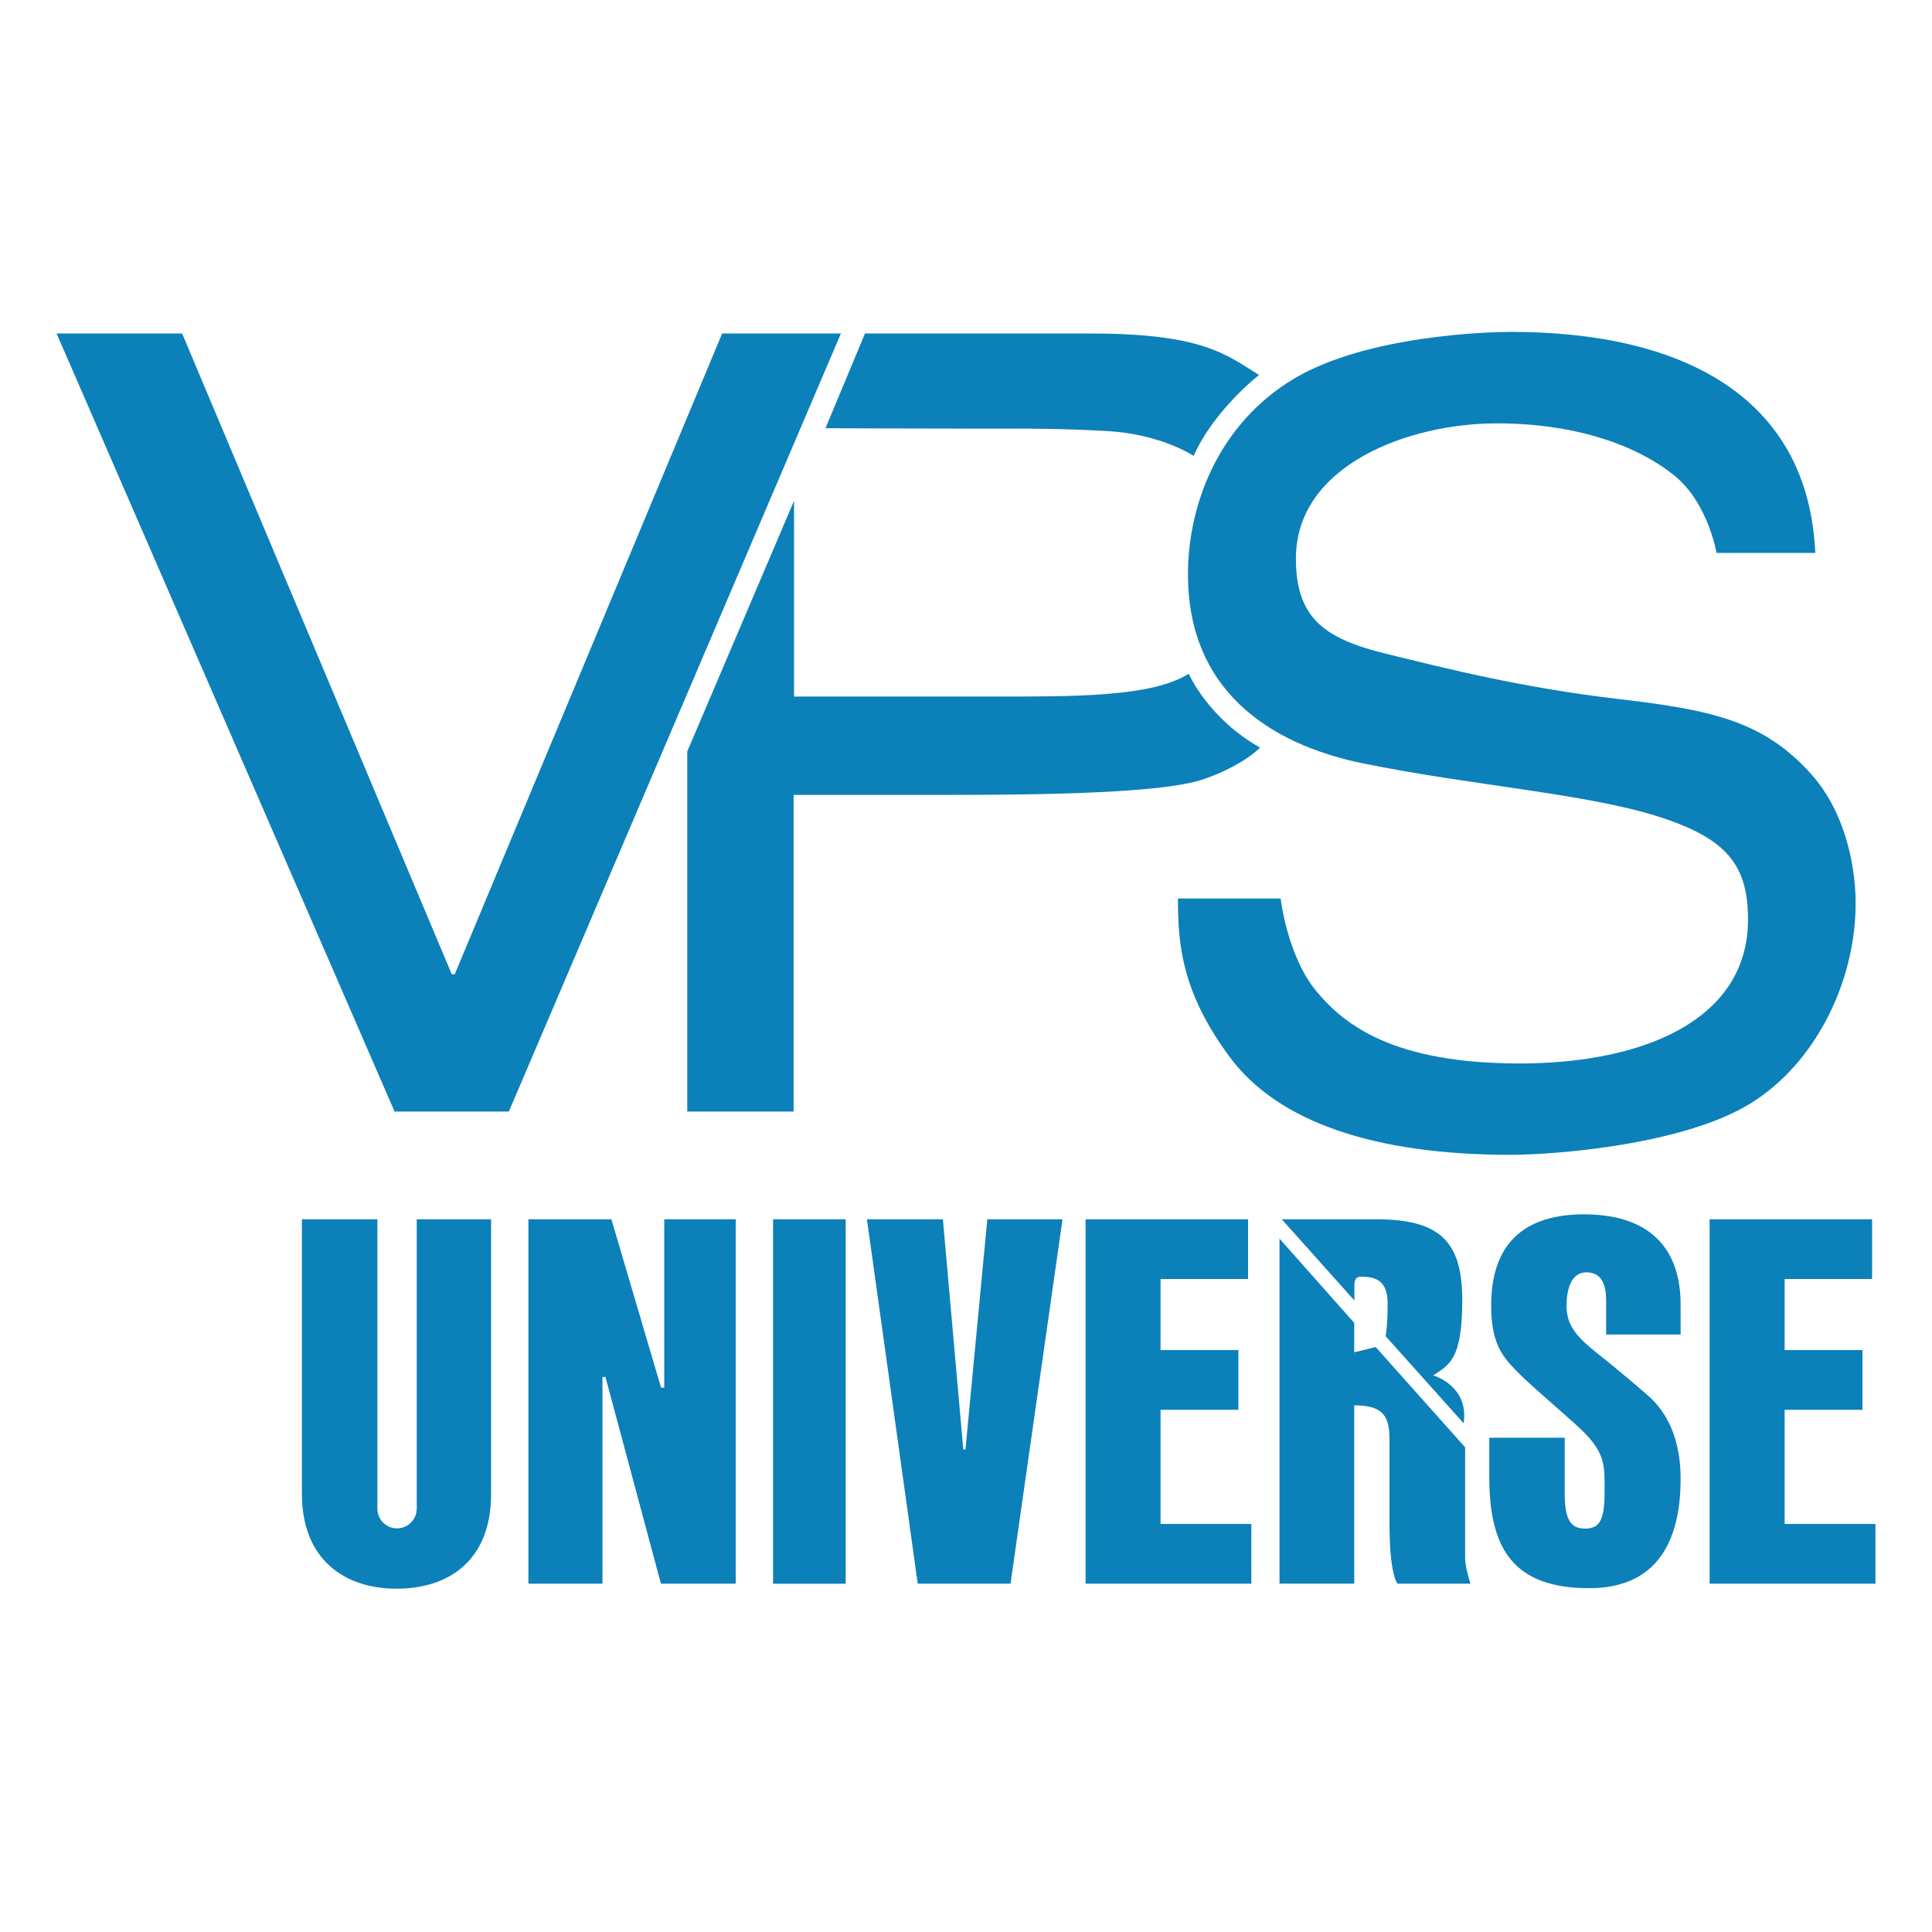
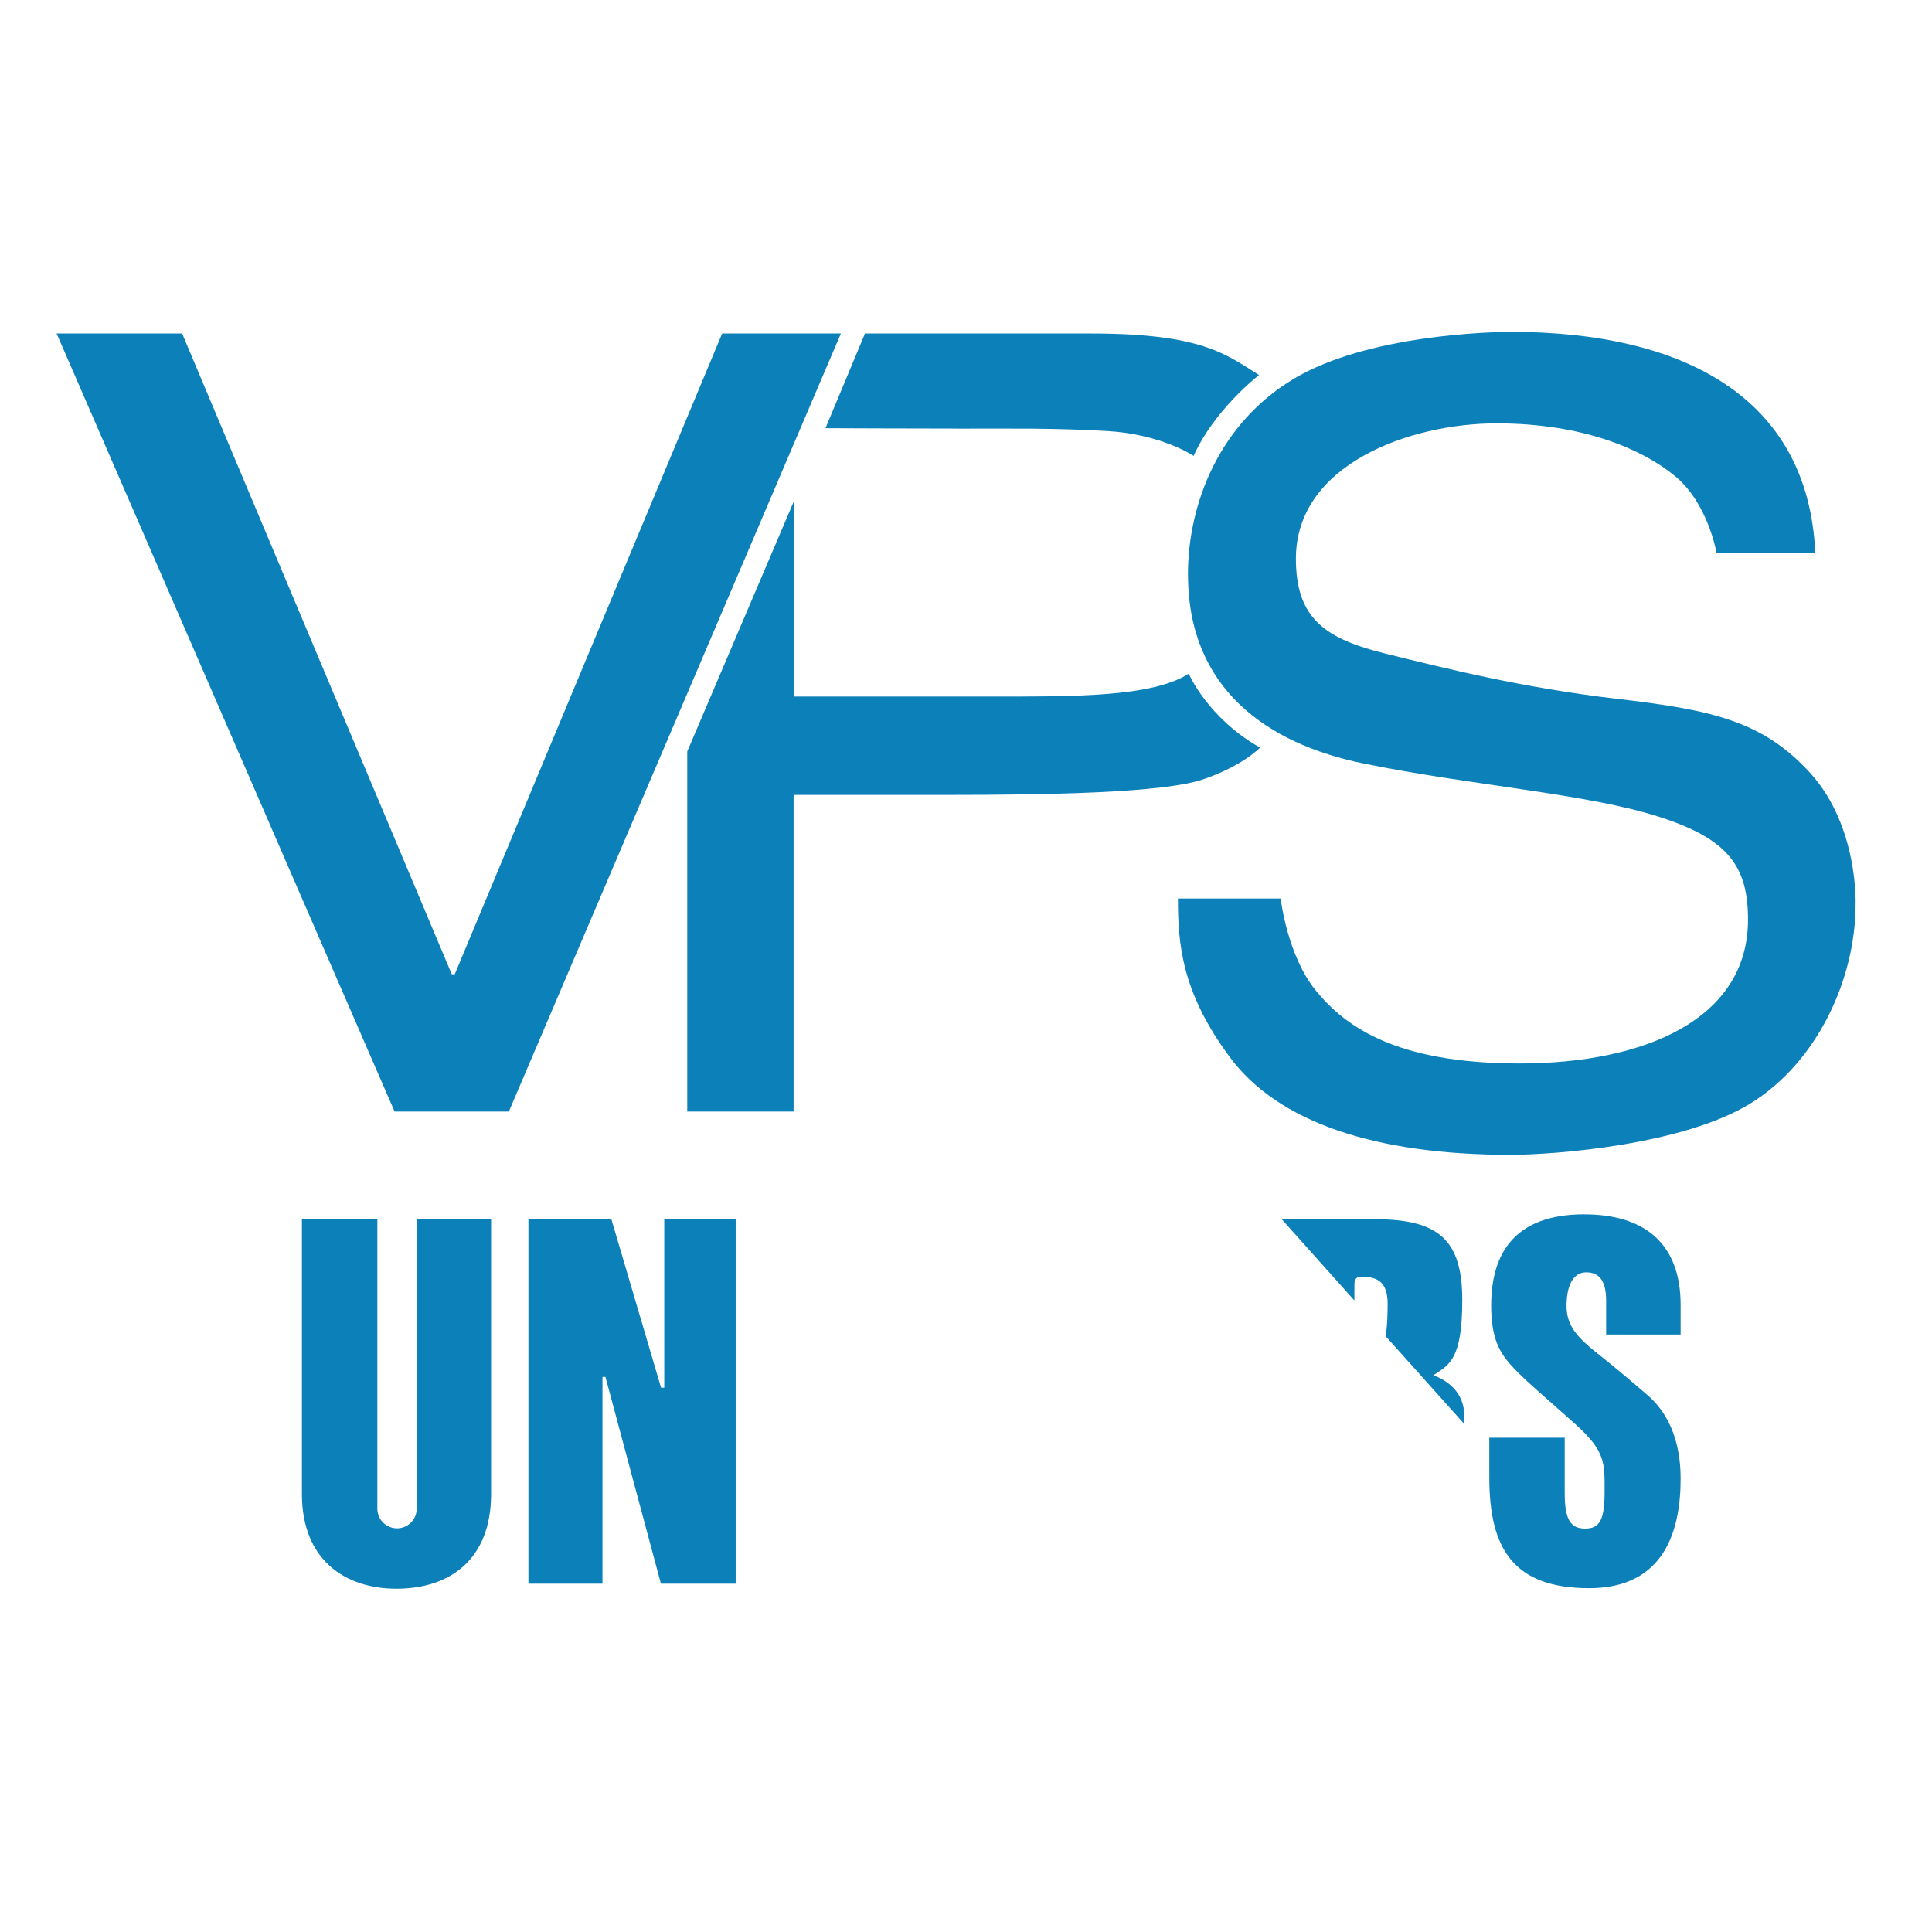
<svg xmlns="http://www.w3.org/2000/svg" width="500" zoomAndPan="magnify" viewBox="0 0 375 375" height="500" preserveAspectRatio="xMidYMid meet" version="1.0">
  <path fill="#0c80b9" d="M 140.168 64.734 L 88.27 189.098 L 87.684 189.098 L 35.355 64.734 L 10.988 64.734 L 76.59 215.754 L 98.766 215.754 L 163.219 64.734 Z M 140.168 64.734 " fill-opacity="1" fill-rule="nonzero" />
  <path fill="#0c80b9" d="M 133.395 145.863 L 133.395 215.754 L 154.039 215.754 L 154.039 154.289 L 184 154.289 C 203.316 154.289 225.867 153.918 233.605 151.246 C 241.344 148.578 244.578 145.109 244.578 145.109 C 234.441 139.395 230.734 130.773 230.734 130.773 C 223.523 135.328 208.352 135.199 192.727 135.199 L 154.121 135.199 L 154.121 97.211 Z M 133.395 145.863 " fill-opacity="1" fill-rule="nonzero" />
-   <path fill="#0c80b9" d="M 186.062 83.199 C 195.84 83.199 204.387 83.059 214.902 83.664 C 225.422 84.266 231.684 88.488 231.684 88.488 C 235.688 79.508 244.375 72.793 244.375 72.793 C 237.953 68.785 233.355 64.734 211.688 64.734 L 167.891 64.734 L 160.227 83.113 C 160.227 83.113 176.301 83.188 186.074 83.188 Z M 186.062 83.199 " fill-opacity="1" fill-rule="nonzero" />
+   <path fill="#0c80b9" d="M 186.062 83.199 C 195.84 83.199 204.387 83.059 214.902 83.664 C 225.422 84.266 231.684 88.488 231.684 88.488 C 235.688 79.508 244.375 72.793 244.375 72.793 C 237.953 68.785 233.355 64.734 211.688 64.734 L 167.891 64.734 L 160.227 83.113 C 160.227 83.113 176.301 83.188 186.074 83.188 Z " fill-opacity="1" fill-rule="nonzero" />
  <path fill="#0c80b9" d="M 230.594 111.582 C 230.594 133.723 246.055 144.395 264.602 148.18 C 285.691 152.492 307.785 154 321.914 158.508 C 335.25 162.766 339.289 167.965 339.289 178.5 C 339.289 197.855 319.184 206.418 294.961 206.418 C 270.742 206.418 261.059 199.141 255.449 192.324 C 249.836 185.508 248.574 174.398 248.574 174.398 L 228.637 174.398 C 228.637 183.27 229.359 192.594 238.707 205.191 C 248.062 217.801 266.848 224.148 293.152 224.148 C 301.941 224.148 326.82 222.199 339.82 214.145 C 352.816 206.094 360.168 189.926 360.168 175.562 C 360.168 175.562 360.75 160.461 351.469 150.16 C 342.188 139.859 332.07 137.766 313.812 135.637 C 295.559 133.5 280.914 129.816 269.078 126.906 C 257.23 123.996 251.535 120.102 251.535 108.414 C 251.535 90.199 273.574 82.176 290.484 82.176 C 307.395 82.176 318.895 87.27 325.129 92.414 C 331.57 97.73 333.176 107.316 333.176 107.316 L 352.344 107.316 C 350.969 76.828 326.348 64.418 293.254 64.418 C 289.25 64.418 265.305 65.012 251.074 73.555 C 236.84 82.102 230.578 97.496 230.578 111.582 Z M 230.594 111.582 " fill-opacity="1" fill-rule="nonzero" />
  <path fill="#0c80b9" d="M 80.883 292.832 C 80.883 294.941 79.172 296.652 77.062 296.652 C 74.953 296.652 73.246 294.941 73.246 292.832 L 73.246 236.656 L 58.602 236.656 L 58.602 289.996 C 58.602 302.633 66.816 308.367 76.961 308.367 C 87.105 308.367 95.32 302.891 95.32 289.996 L 95.32 236.656 L 80.891 236.656 L 80.891 292.832 Z M 80.883 292.832 " fill-opacity="1" fill-rule="nonzero" />
  <path fill="#0c80b9" d="M 128.934 269.355 L 128.312 269.355 L 118.668 236.656 L 102.566 236.656 L 102.566 307.391 L 116.941 307.391 L 116.941 267.273 L 117.516 267.262 L 128.285 307.391 L 142.797 307.391 L 142.797 236.656 L 128.934 236.656 Z M 128.934 269.355 " fill-opacity="1" fill-rule="nonzero" />
-   <path fill="#0c80b9" d="M 150.051 236.656 L 164.148 236.656 L 164.148 307.402 L 150.051 307.402 Z M 150.051 236.656 " fill-opacity="1" fill-rule="nonzero" />
-   <path fill="#0c80b9" d="M 225.262 273.641 L 240.371 273.641 L 240.371 262.047 L 225.262 262.047 L 225.262 248.25 L 242.246 248.25 L 242.246 236.656 L 210.711 236.656 L 210.711 307.391 L 242.887 307.391 L 242.887 295.797 L 225.262 295.797 Z M 225.262 273.641 " fill-opacity="1" fill-rule="nonzero" />
-   <path fill="#0c80b9" d="M 187.395 281.348 L 186.977 281.348 L 183.016 236.656 L 168.273 236.656 L 178.129 307.391 L 196.145 307.391 L 206.234 236.656 L 191.637 236.656 Z M 187.395 281.348 " fill-opacity="1" fill-rule="nonzero" />
-   <path fill="#0c80b9" d="M 346.398 295.797 L 346.398 273.641 L 361.504 273.641 L 361.504 262.047 L 346.398 262.047 L 346.398 248.25 L 363.371 248.25 L 363.371 236.656 L 331.84 236.656 L 331.84 307.391 L 364.023 307.391 L 364.023 295.797 Z M 346.398 295.797 " fill-opacity="1" fill-rule="nonzero" />
-   <path fill="#0c80b9" d="M 284.371 280.914 L 267.023 261.461 L 262.852 262.477 L 262.852 256.766 L 248.352 240.422 L 248.352 307.383 L 262.852 307.383 L 262.852 272.77 C 268.438 272.77 269.699 274.84 269.699 279.406 L 269.699 295.547 C 269.699 306.023 271.281 307.391 271.281 307.391 L 285.41 307.391 C 285.41 307.391 284.379 304.238 284.379 302.426 L 284.379 280.914 Z M 284.371 280.914 " fill-opacity="1" fill-rule="nonzero" />
  <path fill="#0c80b9" d="M 284.094 276.262 C 285.18 268.945 278.191 266.957 278.191 266.957 C 281.211 264.93 283.824 264.02 283.824 252.379 C 283.824 240.738 279.316 236.656 266.949 236.656 L 248.785 236.656 L 262.891 252.426 L 262.891 249.348 C 262.891 248.203 263.363 247.805 264.191 247.805 C 267.055 247.805 269.34 248.574 269.34 253.039 C 269.34 257.5 268.949 259.352 268.949 259.352 Z M 284.094 276.262 " fill-opacity="1" fill-rule="nonzero" />
  <path fill="#0c80b9" d="M 307.523 235.699 C 294.109 235.699 289.434 243.145 289.434 253.41 C 289.434 260.234 291.328 262.902 293.781 265.516 C 296.234 268.129 299.867 271.141 305.77 276.422 C 311.668 281.703 311.453 284.035 311.453 289.43 C 311.453 294.82 310.617 296.699 307.684 296.699 C 304.746 296.699 303.707 294.82 303.707 289.754 L 303.707 279.062 L 289.074 279.062 L 289.074 286.816 C 289.074 300.559 293.727 308.266 308.453 308.266 C 323.18 308.266 326.207 296.887 326.207 287.051 C 326.207 277.211 322.008 272.703 319.656 270.684 C 317.297 268.656 313.844 265.691 309.707 262.41 C 305.574 259.129 304.066 256.859 304.066 253.43 C 304.066 249.996 305.109 246.957 307.895 246.957 C 310.684 246.957 311.75 249.012 311.75 252.441 L 311.75 259.035 L 326.207 259.035 L 326.207 253.27 C 326.207 241.285 319.102 235.707 307.523 235.707 Z M 307.523 235.699 " fill-opacity="1" fill-rule="nonzero" />
</svg>